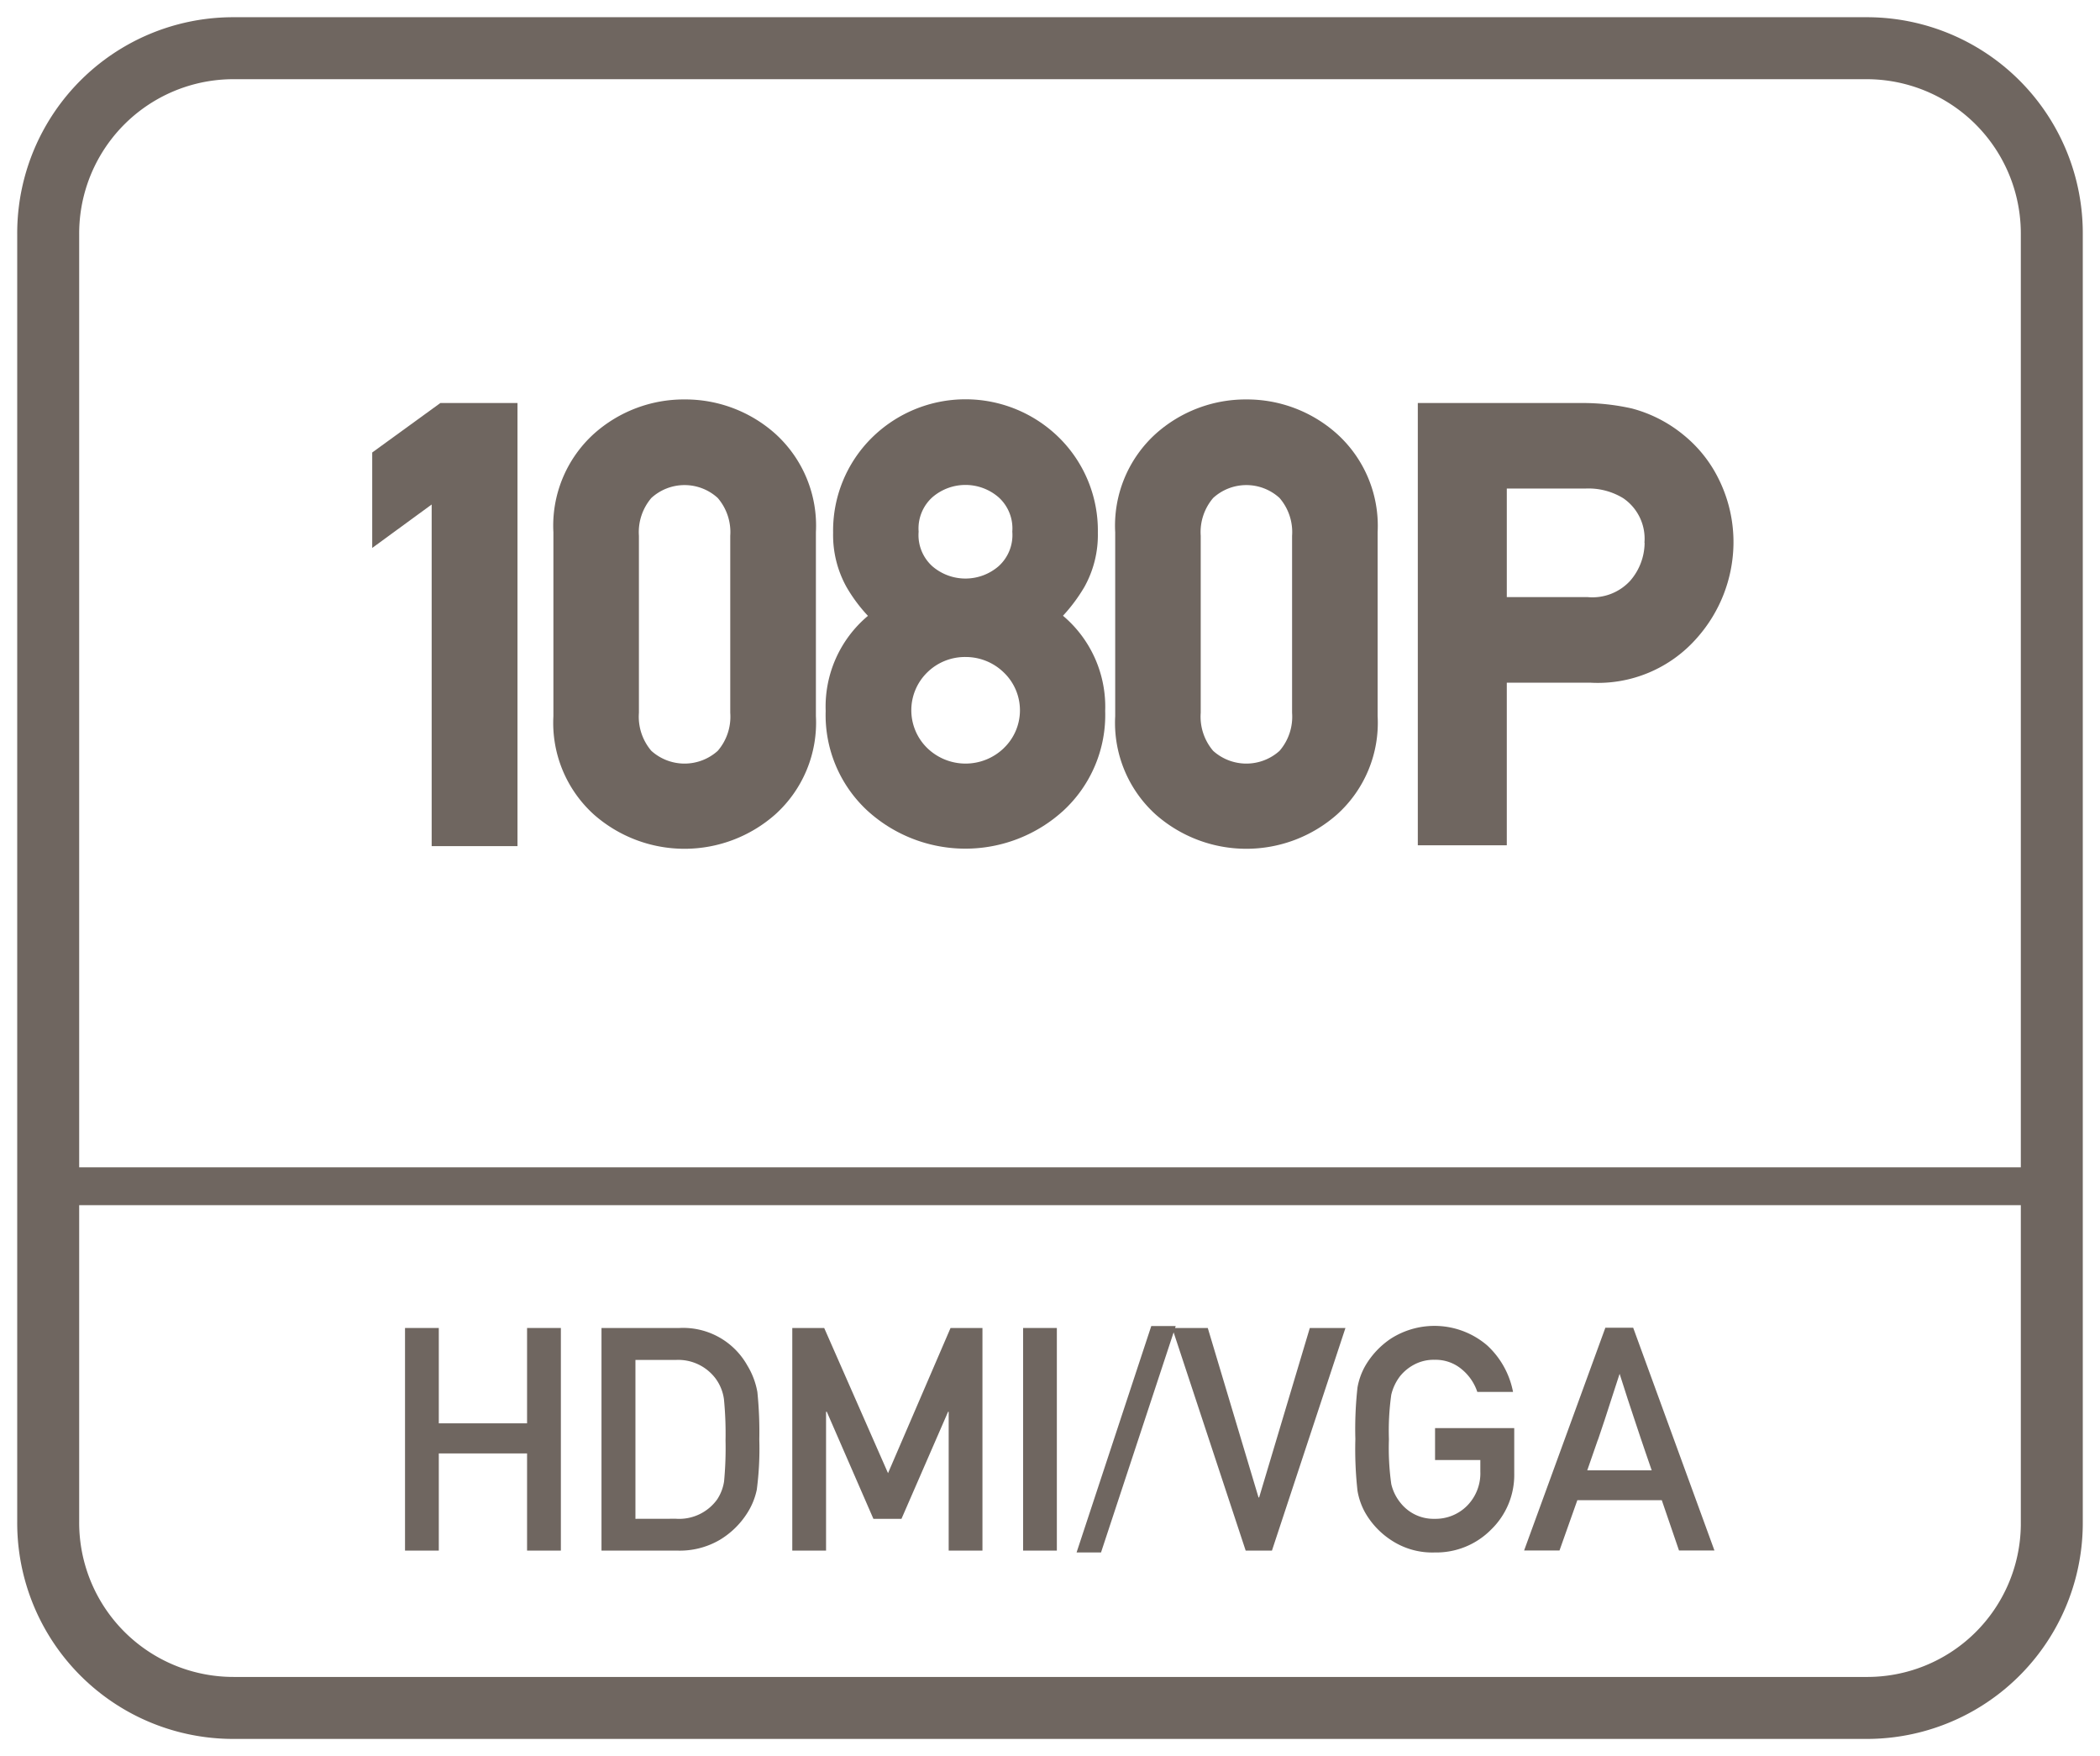
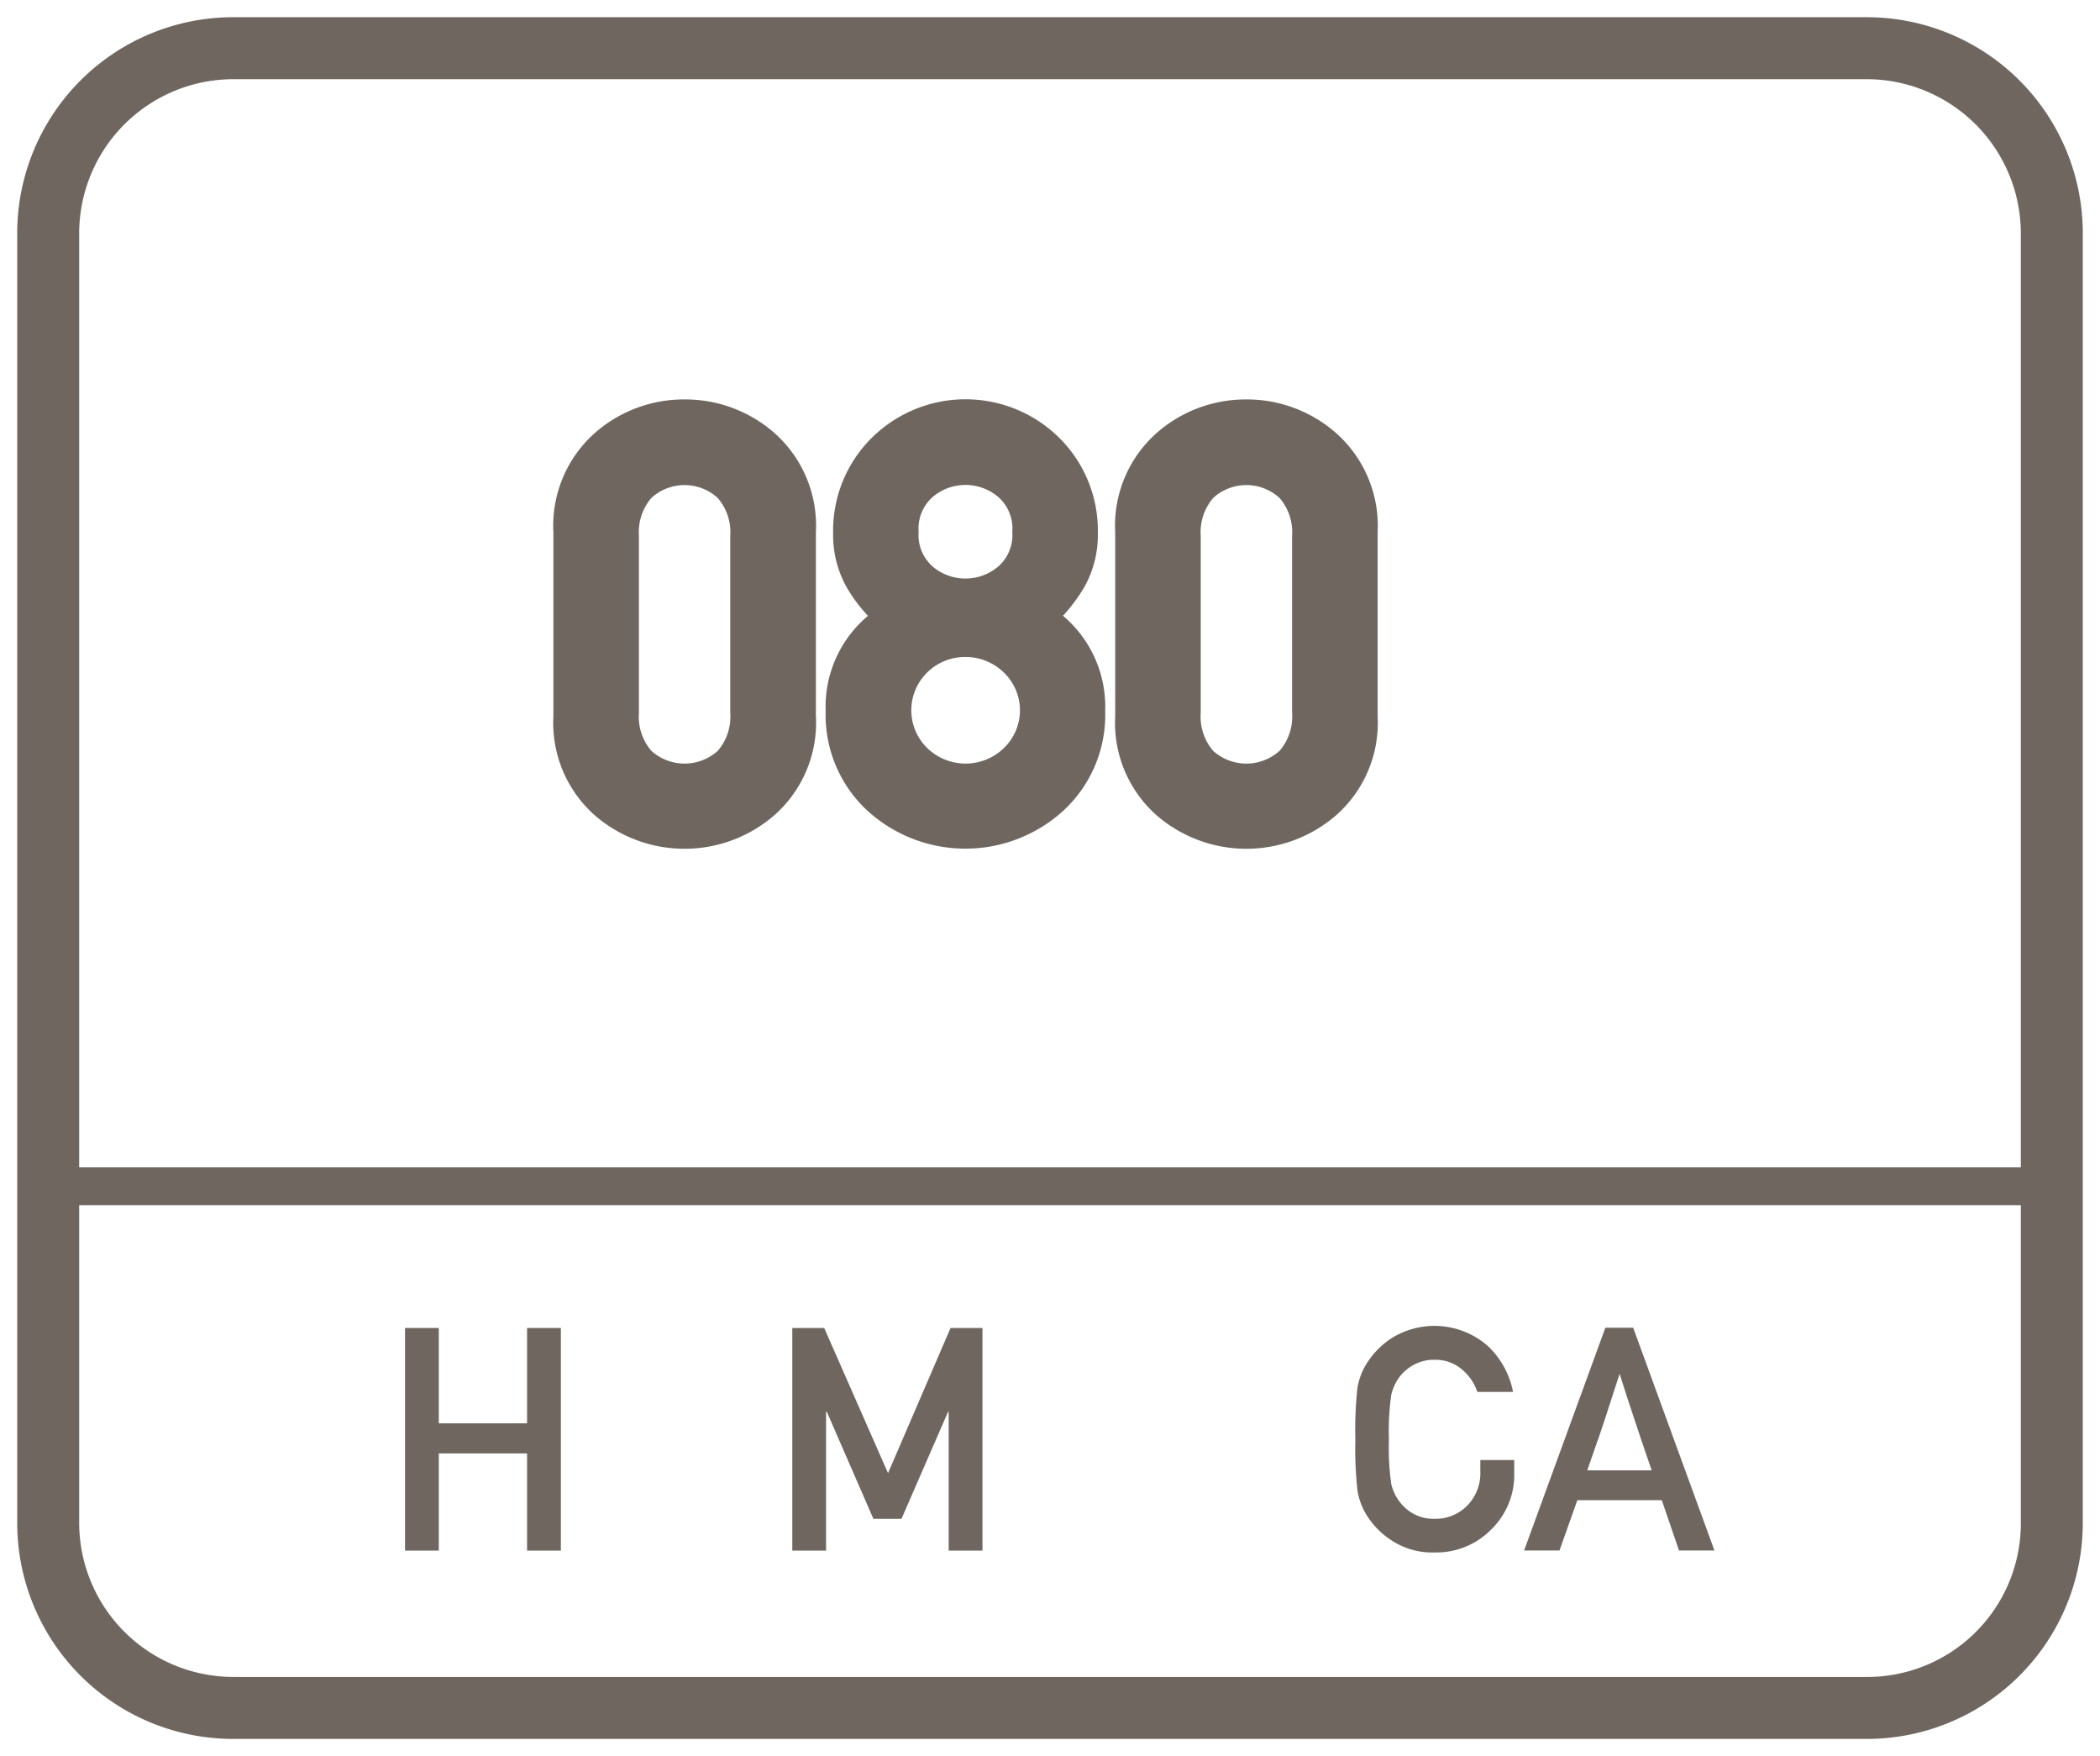
<svg xmlns="http://www.w3.org/2000/svg" id="Layer_1" data-name="Layer 1" viewBox="0 0 61 51">
  <defs>
    <style>.cls-1{fill:#6f6660;}</style>
  </defs>
  <path class="cls-1" d="M54.2.5H6.8A6.274,6.274,0,0,0,.5,6.8V44.2a6.274,6.274,0,0,0,6.3,6.3H54.2a6.274,6.274,0,0,0,6.3-6.3V6.8A6.274,6.274,0,0,0,54.2.5Zm4.5,43.8a4.461,4.461,0,0,1-4.5,4.4H6.8a4.481,4.481,0,0,1-4.5-4.5V35H58.7Zm0-10.4H2.3V6.8A4.481,4.481,0,0,1,6.8,2.3H54.2a4.481,4.481,0,0,1,4.5,4.5Z" />
  <polygon class="cls-1" points="12.746 42.209 15.31 42.209 15.31 45.031 16.292 45.031 16.292 38.566 15.31 38.566 15.31 41.335 12.746 41.335 12.746 38.566 11.765 38.566 11.765 45.031 12.746 45.031 12.746 42.209" />
-   <path class="cls-1" d="M20.9,44.724a2.412,2.412,0,0,0,.792-.762,2.028,2.028,0,0,0,.291-.7,9.135,9.135,0,0,0,.073-1.458A11.5,11.5,0,0,0,22,40.426a2.223,2.223,0,0,0-.293-.773,2.135,2.135,0,0,0-1.97-1.087H17.472v6.465h2.2A2.3,2.3,0,0,0,20.9,44.724Zm-2.442-.616V39.494h1.175a1.357,1.357,0,0,1,1.154.541,1.305,1.305,0,0,1,.242.6,10.294,10.294,0,0,1,.046,1.2,10.231,10.231,0,0,1-.042,1.183,1.3,1.3,0,0,1-.2.525,1.359,1.359,0,0,1-1.2.563Z" />
  <polygon class="cls-1" points="23.995 40.998 24.016 40.998 25.37 44.108 26.186 44.108 27.54 40.998 27.557 40.998 27.557 45.031 28.538 45.031 28.538 38.566 27.611 38.566 25.795 42.782 23.941 38.566 23.014 38.566 23.014 45.031 23.995 45.031 23.995 40.998" />
-   <rect class="cls-1" x="29.719" y="38.566" width="0.98" height="6.465" />
-   <polygon class="cls-1" points="34.091 38.693 36.184 45.031 36.947 45.031 39.082 38.566 38.047 38.566 36.575 43.487 36.557 43.487 35.083 38.566 34.133 38.566 34.152 38.509 33.442 38.509 31.272 45.085 31.982 45.085 34.091 38.693" />
-   <path class="cls-1" d="M39.654,43.927a2.348,2.348,0,0,0,.743.792,2.16,2.16,0,0,0,1.28.366,2.236,2.236,0,0,0,1.638-.666,2.208,2.208,0,0,0,.67-1.628V41.473h-2.3V42.4H43v.333a1.341,1.341,0,0,1-.383.994,1.289,1.289,0,0,1-.944.381,1.218,1.218,0,0,1-.6-.139,1.239,1.239,0,0,1-.4-.335,1.343,1.343,0,0,1-.26-.537,7.522,7.522,0,0,1-.068-1.3,7.474,7.474,0,0,1,.068-1.291,1.419,1.419,0,0,1,.26-.546,1.317,1.317,0,0,1,.4-.328,1.2,1.2,0,0,1,.6-.142,1.175,1.175,0,0,1,.792.279,1.437,1.437,0,0,1,.447.653H43.95a2.465,2.465,0,0,0-.753-1.352,2.352,2.352,0,0,0-2.8-.192,2.418,2.418,0,0,0-.743.794,1.966,1.966,0,0,0-.222.621,10.96,10.96,0,0,0-.062,1.5,10.989,10.989,0,0,0,.062,1.5A1.984,1.984,0,0,0,39.654,43.927Z" />
+   <path class="cls-1" d="M39.654,43.927a2.348,2.348,0,0,0,.743.792,2.16,2.16,0,0,0,1.28.366,2.236,2.236,0,0,0,1.638-.666,2.208,2.208,0,0,0,.67-1.628V41.473V42.4H43v.333a1.341,1.341,0,0,1-.383.994,1.289,1.289,0,0,1-.944.381,1.218,1.218,0,0,1-.6-.139,1.239,1.239,0,0,1-.4-.335,1.343,1.343,0,0,1-.26-.537,7.522,7.522,0,0,1-.068-1.3,7.474,7.474,0,0,1,.068-1.291,1.419,1.419,0,0,1,.26-.546,1.317,1.317,0,0,1,.4-.328,1.2,1.2,0,0,1,.6-.142,1.175,1.175,0,0,1,.792.279,1.437,1.437,0,0,1,.447.653H43.95a2.465,2.465,0,0,0-.753-1.352,2.352,2.352,0,0,0-2.8-.192,2.418,2.418,0,0,0-.743.794,1.966,1.966,0,0,0-.222.621,10.96,10.96,0,0,0-.062,1.5,10.989,10.989,0,0,0,.062,1.5A1.984,1.984,0,0,0,39.654,43.927Z" />
  <path class="cls-1" d="M45.818,43.567h2.453l.5,1.46H49.8l-2.36-6.469h-.808l-2.36,6.469H45.3Zm.6-1.756q.113-.33.2-.595c.057-.178.118-.362.179-.553s.146-.446.249-.766q.147.462.235.733c.059.181.118.357.176.532s.126.375.2.6.185.539.321.938H46.106C46.236,42.326,46.338,42.029,46.415,41.811Z" />
-   <polygon class="cls-1" points="10.812 13.141 10.812 15.913 12.539 14.651 12.539 24.573 15.032 24.573 15.032 11.704 12.792 11.704 10.812 13.141" />
  <path class="cls-1" d="M19.886,11.6a3.916,3.916,0,0,0-2.636,1,3.6,3.6,0,0,0-1.175,2.86v5.337a3.587,3.587,0,0,0,1.175,2.857,3.981,3.981,0,0,0,5.267,0A3.585,3.585,0,0,0,23.7,20.794V15.457a3.6,3.6,0,0,0-1.18-2.861A3.925,3.925,0,0,0,19.886,11.6Zm-1.327,3.961a1.53,1.53,0,0,1,.362-1.1,1.429,1.429,0,0,1,1.927,0,1.52,1.52,0,0,1,.364,1.1V20.7a1.517,1.517,0,0,1-.363,1.105,1.441,1.441,0,0,1-1.929,0,1.526,1.526,0,0,1-.361-1.106Z" />
  <path class="cls-1" d="M31.5,17.044a3.1,3.1,0,0,0,.39-1.57,3.791,3.791,0,0,0-1.107-2.745,3.872,3.872,0,0,0-5.474,0A3.793,3.793,0,0,0,24.2,15.474a3.107,3.107,0,0,0,.386,1.568,4.537,4.537,0,0,0,.626.843,3.44,3.44,0,0,0-1.228,2.76,3.782,3.782,0,0,0,1.208,2.894,4.223,4.223,0,0,0,5.7,0,3.781,3.781,0,0,0,1.211-2.895,3.456,3.456,0,0,0-1.226-2.762A4.835,4.835,0,0,0,31.5,17.044Zm-2.341,4.682a1.6,1.6,0,0,1-2.223,0,1.535,1.535,0,0,1,0-2.2,1.56,1.56,0,0,1,1.108-.446,1.583,1.583,0,0,1,1.112.448,1.52,1.52,0,0,1,0,2.2Zm-2.075-5.28a1.218,1.218,0,0,1-.4-1.006,1.221,1.221,0,0,1,.4-1,1.471,1.471,0,0,1,1.921,0,1.218,1.218,0,0,1,.4,1,1.218,1.218,0,0,1-.4,1.005A1.473,1.473,0,0,1,27.084,16.446Z" />
  <path class="cls-1" d="M36.206,11.6a3.917,3.917,0,0,0-2.637,1,3.6,3.6,0,0,0-1.175,2.86v5.337a3.588,3.588,0,0,0,1.176,2.857,3.98,3.98,0,0,0,5.266,0,3.582,3.582,0,0,0,1.181-2.858V15.457A3.6,3.6,0,0,0,38.836,12.6,3.918,3.918,0,0,0,36.206,11.6Zm-1.328,3.961a1.53,1.53,0,0,1,.362-1.1,1.429,1.429,0,0,1,1.927,0,1.516,1.516,0,0,1,.365,1.1V20.7a1.517,1.517,0,0,1-.364,1.105,1.441,1.441,0,0,1-1.929,0,1.53,1.53,0,0,1-.361-1.106Z" />
-   <path class="cls-1" d="M48.9,12.629a3.942,3.942,0,0,0-1.5-.767,6.487,6.487,0,0,0-1.441-.158H41.184V24.548h2.585V19.825h2.414A3.824,3.824,0,0,0,49.3,18.518a4.2,4.2,0,0,0,1.053-2.7,4.115,4.115,0,0,0-.423-1.894A3.805,3.805,0,0,0,48.9,12.629Zm-1.128,3.135a1.7,1.7,0,0,1-.417,1.1,1.489,1.489,0,0,1-1.233.477H43.769V14.188H46.05a1.932,1.932,0,0,1,1.1.28A1.421,1.421,0,0,1,47.767,15.764Z" />
</svg>